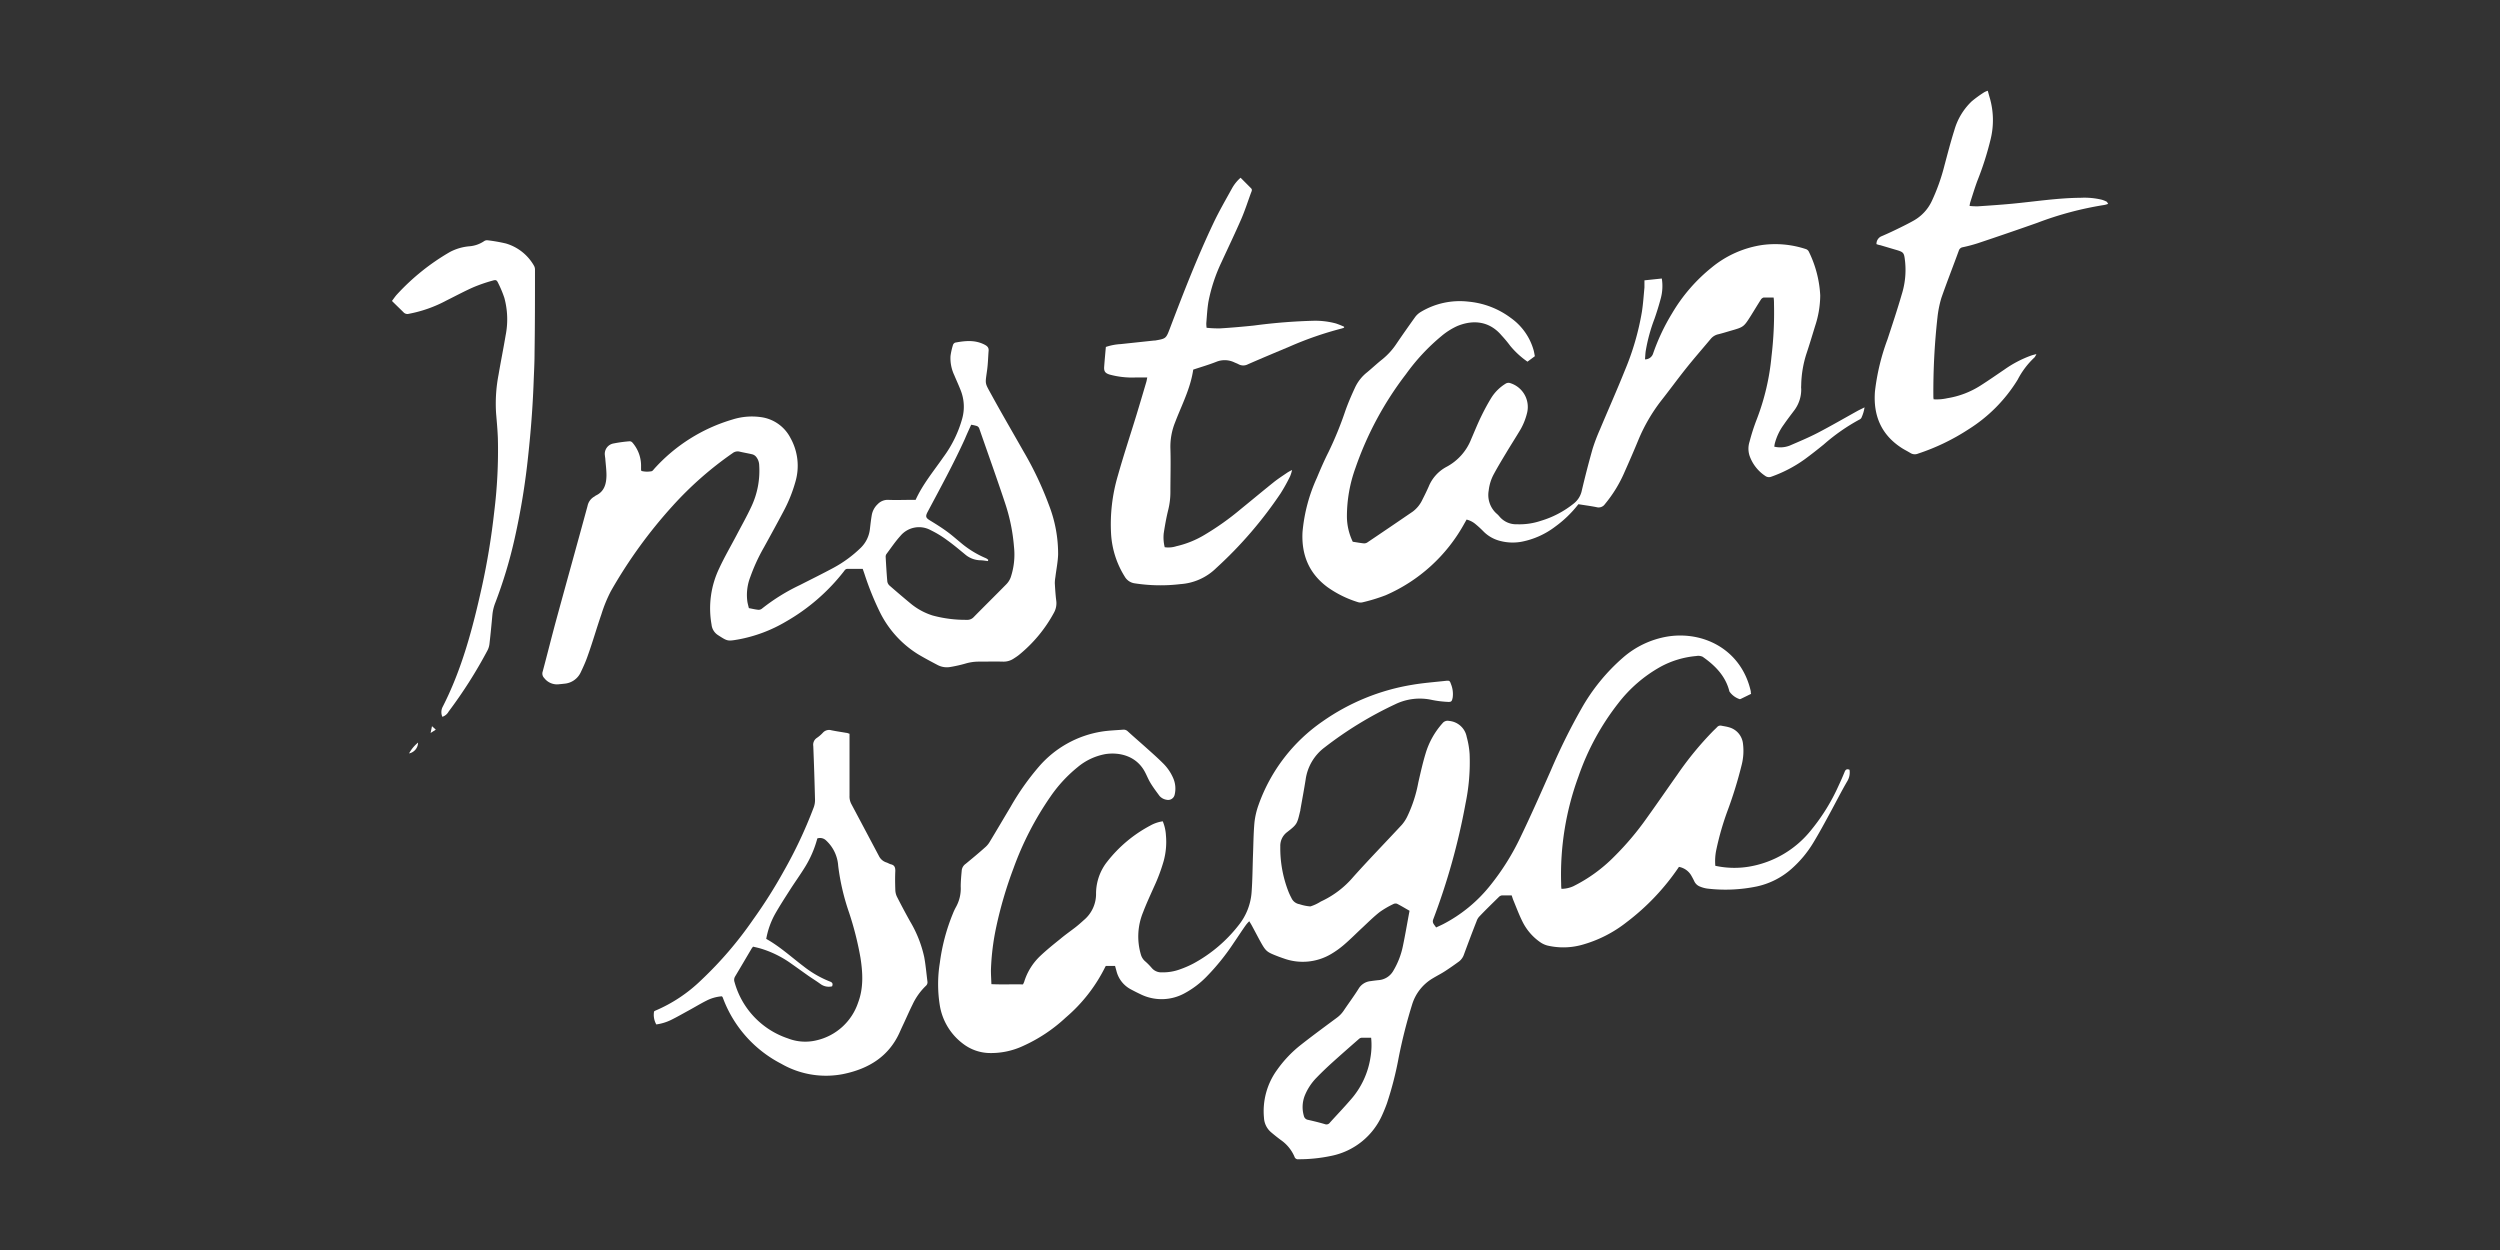
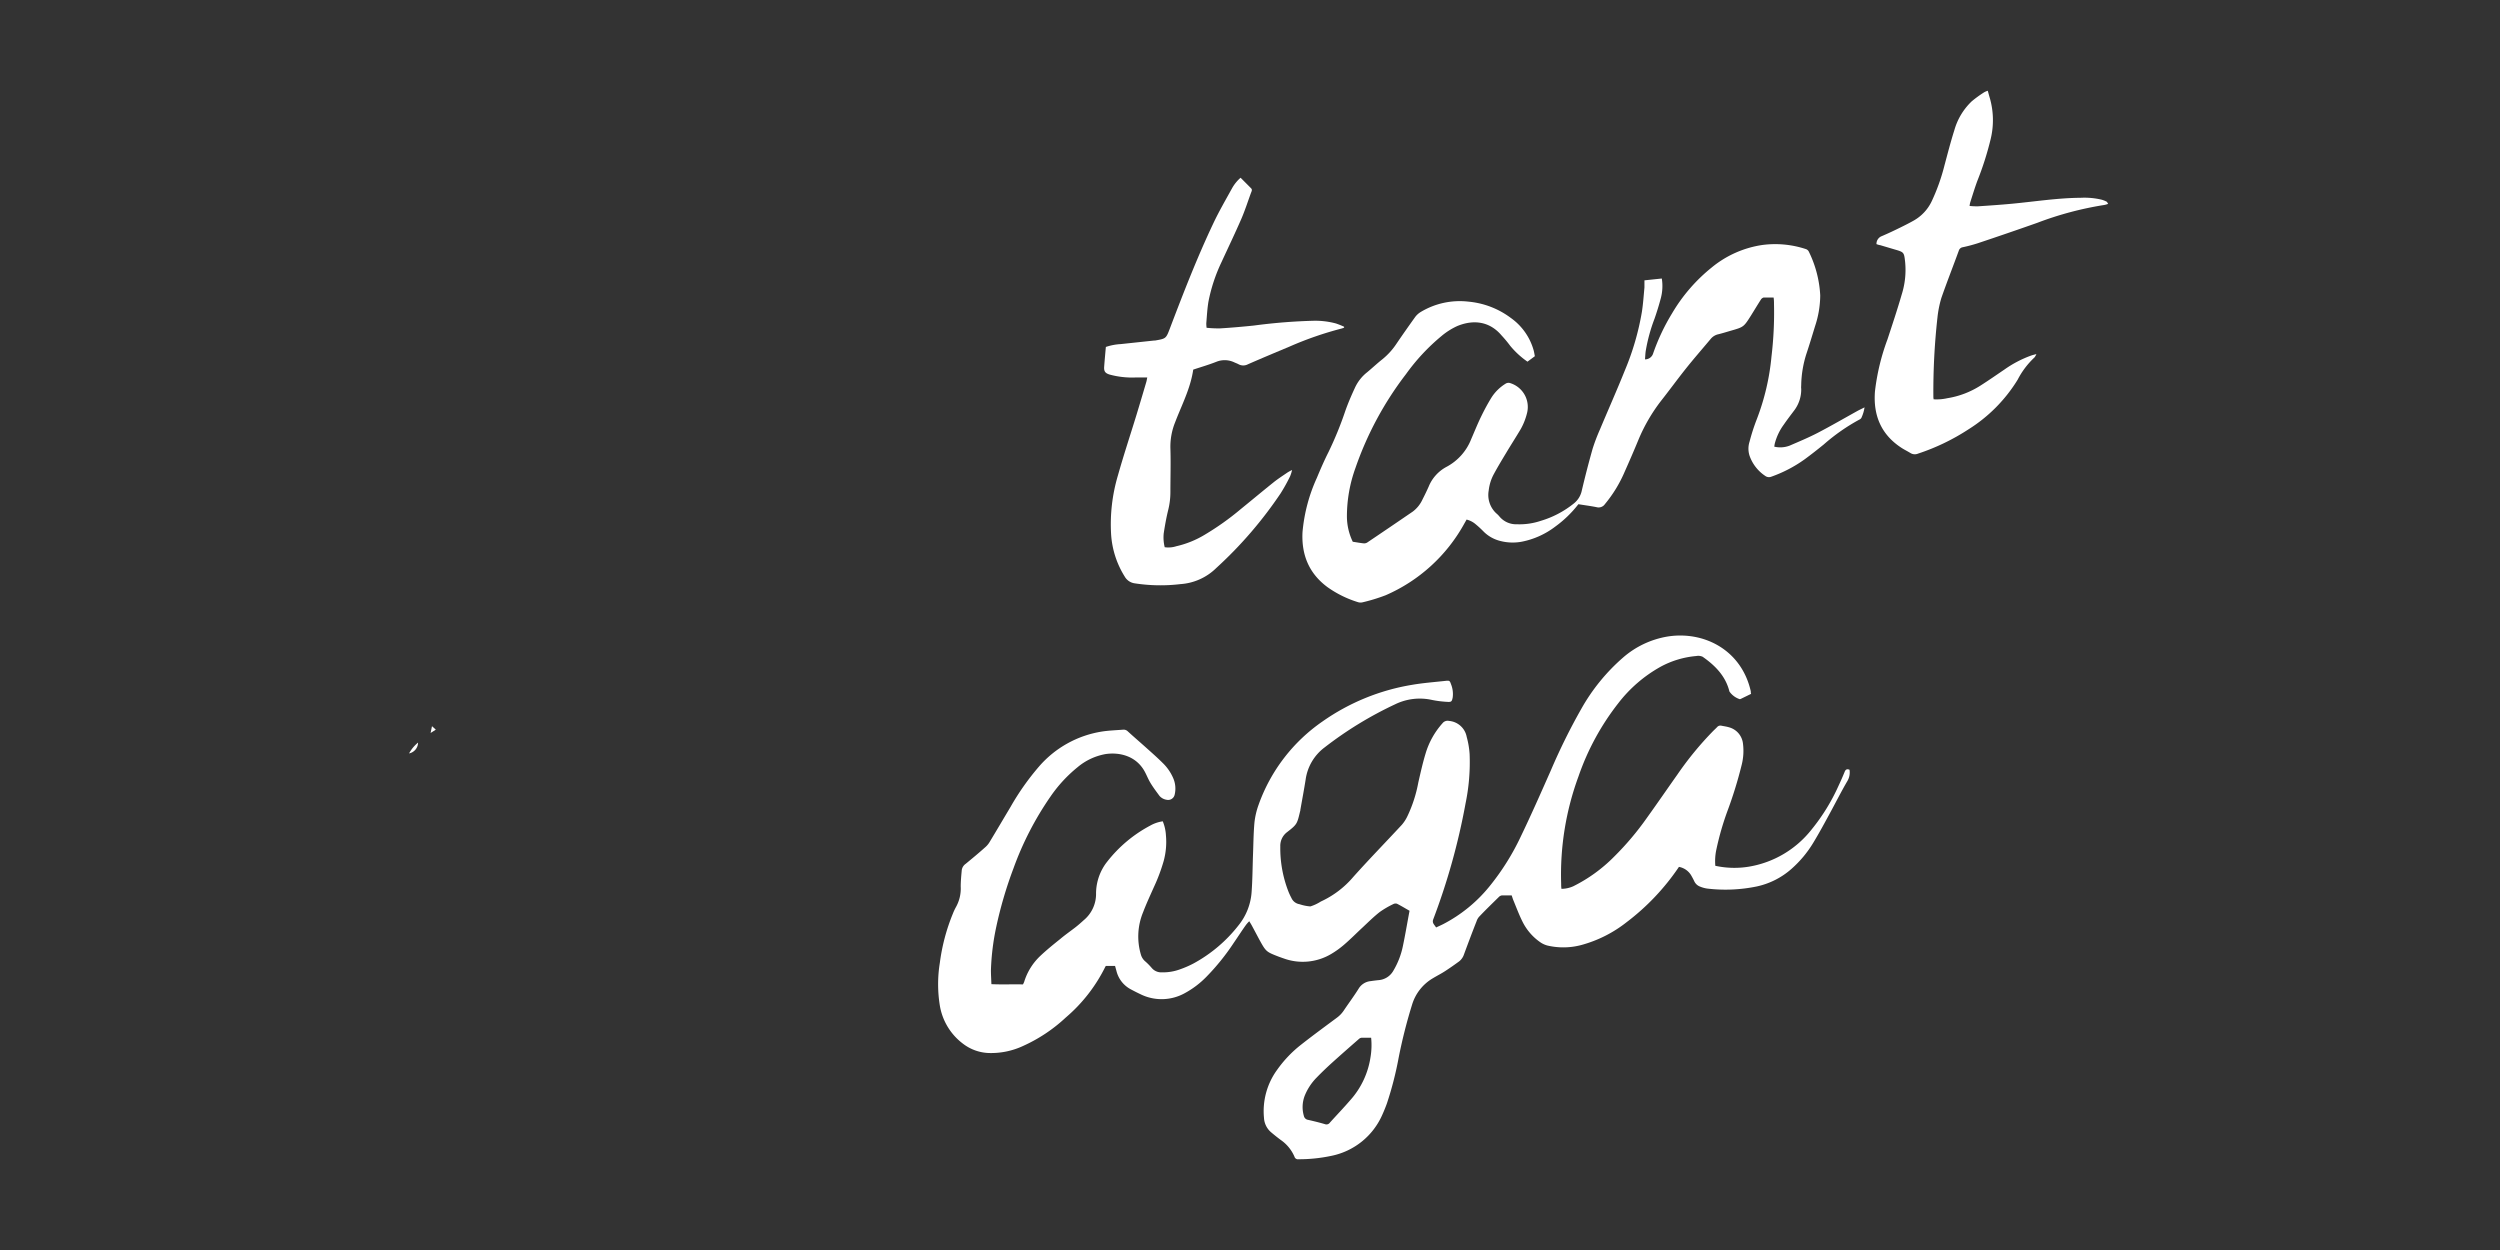
<svg xmlns="http://www.w3.org/2000/svg" id="PARTNER_CHANNELS" data-name="PARTNER CHANNELS" viewBox="0 0 576 288">
  <rect x="0" y="0" width="576" height="288" fill="#333333" stroke="none" />
  <defs>
    <style>.cls-1{fill:#fff;}</style>
  </defs>
  <g id="YOUR_VECTOR_LOGO_HERE" data-name="YOUR VECTOR LOGO HERE">
    <path class="cls-1" d="M386.83,199.73a53.46,53.46,0,0,1-12.08,12.76,29.15,29.15,0,0,1-10.33,5.22,16.09,16.09,0,0,1-7.86.15,5.33,5.33,0,0,1-1.58-.7,12.52,12.52,0,0,1-4.22-4.86c-.78-1.57-1.39-3.21-2.06-4.83-.15-.35-.25-.71-.41-1.17-.76,0-1.51,0-2.25,0a1.22,1.22,0,0,0-.7.36c-1.54,1.52-3.08,3-4.59,4.6a3,3,0,0,0-.55,1c-1,2.53-1.95,5.07-2.89,7.61a3.4,3.4,0,0,1-1.16,1.66c-1.06.77-2.12,1.52-3.22,2.23-.89.58-1.85,1.06-2.76,1.61a10.6,10.6,0,0,0-4.82,6.08,118.85,118.85,0,0,0-3.09,12.19,78.77,78.77,0,0,1-2.71,10.57c-.3.84-.64,1.67-1,2.48a16.36,16.36,0,0,1-11.77,9.61,35.8,35.8,0,0,1-7.58.79.83.83,0,0,1-.95-.58,9,9,0,0,0-3.16-3.86c-.77-.57-1.53-1.18-2.26-1.8a4.68,4.68,0,0,1-1.61-3.32,16.18,16.18,0,0,1,3-11,27.52,27.52,0,0,1,5.53-5.82c2.71-2.13,5.48-4.16,8.24-6.21a6.49,6.49,0,0,0,1.57-1.61c1.15-1.72,2.39-3.37,3.48-5.12a3.63,3.63,0,0,1,2.77-1.72c.58-.09,1.16-.16,1.74-.22A4.27,4.27,0,0,0,321,223.7a18.23,18.23,0,0,0,2.23-5.74c.56-2.66,1-5.33,1.53-8.12-1-.56-1.92-1.13-2.89-1.62a1.12,1.12,0,0,0-.87.09,21.12,21.12,0,0,0-3.1,1.81c-1.38,1.08-2.63,2.32-3.91,3.52-1.44,1.33-2.81,2.73-4.29,4a20.74,20.74,0,0,1-3,2.16,12.82,12.82,0,0,1-11,1c-.32-.1-.64-.23-1-.35-3-1.16-3-1.16-4.57-4-.58-1.09-1.16-2.19-1.75-3.28-.14-.26-.31-.51-.55-.92a9,9,0,0,0-.72.8c-1,1.39-1.89,2.79-2.85,4.18a52.07,52.07,0,0,1-6.34,7.86,20.77,20.77,0,0,1-4.92,3.72,11,11,0,0,1-10.31.22c-.75-.35-1.48-.73-2.21-1.12a6.56,6.56,0,0,1-3.25-4.2l-.32-1.16h-2.1a.61.61,0,0,0-.14.18,36.62,36.62,0,0,1-9.13,11.72,36.06,36.06,0,0,1-9.74,6.5,17.45,17.45,0,0,1-8.11,1.66,10.36,10.36,0,0,1-5.82-2.14,13.81,13.81,0,0,1-5.33-8.78,30.77,30.77,0,0,1,0-9.86,44.93,44.93,0,0,1,3-11.32,12.83,12.83,0,0,1,.75-1.59,8.79,8.79,0,0,0,1.06-4.66c0-1.26.13-2.53.24-3.79a2.12,2.12,0,0,1,.9-1.44c1.49-1.23,3-2.47,4.41-3.74a5,5,0,0,0,1.07-1.23c1.64-2.71,3.24-5.44,4.86-8.15a58.64,58.64,0,0,1,6.6-9.35,24.15,24.15,0,0,1,14.38-8c1.62-.26,3.28-.31,4.93-.44a1.36,1.36,0,0,1,1.11.39c1.34,1.23,2.73,2.42,4.08,3.63s2.73,2.42,4,3.69a10.69,10.69,0,0,1,2.34,3.37,6,6,0,0,1,.36,3.94,1.53,1.53,0,0,1-1.77,1.14,2.73,2.73,0,0,1-1.7-.89c-.67-.91-1.35-1.81-1.95-2.77s-.88-1.71-1.32-2.57c-2-4-6.12-4.79-9.24-4.3a13.81,13.81,0,0,0-6.36,3,32,32,0,0,0-6.28,6.81,71.83,71.83,0,0,0-8.52,16.55,94,94,0,0,0-3.93,13.34,55.67,55.67,0,0,0-1.25,10.12c0,1,.07,2.06.11,3.18,2.47.12,4.86,0,7.27.06a5.06,5.06,0,0,0,.28-.59,13.73,13.73,0,0,1,3.74-6c1.45-1.37,3-2.62,4.56-3.87,1.18-1,2.41-1.84,3.6-2.77.62-.49,1.2-1,1.8-1.55a7.84,7.84,0,0,0,2.86-6.26A11.93,11.93,0,0,1,254.1,200a10.84,10.84,0,0,1,1-1.47,30.92,30.92,0,0,1,9.89-8.3,8.3,8.3,0,0,1,2.91-1,9.84,9.84,0,0,1,.73,3.22,16.73,16.73,0,0,1-.52,5.93,41,41,0,0,1-2.25,6c-.85,1.91-1.74,3.82-2.48,5.77a14.65,14.65,0,0,0-.54,9.71,3.21,3.21,0,0,0,.93,1.56,14.31,14.31,0,0,1,1.6,1.61,2.87,2.87,0,0,0,2.35,1,11.39,11.39,0,0,0,4.25-.73,22.4,22.4,0,0,0,3-1.31,33.26,33.26,0,0,0,10.4-8.81,13.7,13.7,0,0,0,3-7.65c.21-2.85.22-5.71.32-8.56.1-2.47.11-4.95.33-7.41a17.65,17.65,0,0,1,.95-4.11,39.33,39.33,0,0,1,14.77-19.25,50,50,0,0,1,20.63-8.42c2.57-.44,5.18-.63,7.78-.92.79-.08.9,0,1.14.72a6.08,6.08,0,0,1,.41,3.13c-.19.92-.3,1.06-1.23,1a23.87,23.87,0,0,1-3.57-.45,12.93,12.93,0,0,0-8.44,1,85.81,85.81,0,0,0-16.25,9.93,11.16,11.16,0,0,0-4.39,7.42c-.37,2.34-.81,4.67-1.22,7,0,.1,0,.2-.05.3-.7,2.9-.66,3-3,4.81a3.94,3.94,0,0,0-1.57,3.28,27.54,27.54,0,0,0,1.94,10.58,14.12,14.12,0,0,0,.62,1.3,2.46,2.46,0,0,0,1.87,1.45,10.2,10.2,0,0,0,2.5.51,10.09,10.09,0,0,0,2.41-1.13,21.57,21.57,0,0,0,7.47-5.66c3.65-4.08,7.47-8,11.18-12a8.74,8.74,0,0,0,1.3-2,31.07,31.07,0,0,0,2.52-7.82c.51-2.21,1-4.43,1.66-6.6a18.21,18.21,0,0,1,3.91-7,1.5,1.5,0,0,1,1.51-.53,4.52,4.52,0,0,1,4.06,3.69,19.66,19.66,0,0,1,.67,3.95,46.82,46.82,0,0,1-.94,11.39,152.17,152.17,0,0,1-7.44,26.68c-.33.88.29,1.24.65,1.88.54-.25,1.07-.49,1.58-.74a33.69,33.69,0,0,0,11-9.07,56,56,0,0,0,6.87-11c2.45-5.08,4.72-10.24,7-15.39a140.52,140.52,0,0,1,7-14.15A44.6,44.6,0,0,1,374,151.46a20.82,20.82,0,0,1,10.12-4.79c8.35-1.37,17.1,3,19.26,12.6,0,.17,0,.34.08.59L401.13,161a.75.75,0,0,1-.29.09,4.62,4.62,0,0,1-2.38-1.77c-.88-3.57-3.31-6-6.17-8a2.42,2.42,0,0,0-1.48-.17,21,21,0,0,0-8.23,2.48,31.85,31.85,0,0,0-9.77,8.45,57.89,57.89,0,0,0-9.12,16.79,65.5,65.5,0,0,0-4,24.68c0,.38,0,.75.07,1.24a6.83,6.83,0,0,0,2.71-.59,35.29,35.29,0,0,0,9.4-6.8,66.29,66.29,0,0,0,7.6-9c2.35-3.27,4.63-6.59,6.95-9.87a75.13,75.13,0,0,1,8.38-10.2c.27-.26.55-.52.81-.79a1,1,0,0,1,1-.34c.57.12,1.16.19,1.72.36a4.39,4.39,0,0,1,3.26,3.84,13.22,13.22,0,0,1-.35,5,96.76,96.76,0,0,1-3.3,10.63,64.55,64.55,0,0,0-2.47,8.61,12.59,12.59,0,0,0-.26,3.84,20.62,20.62,0,0,0,7.67.21,23.21,23.21,0,0,0,14.5-8.56,45.16,45.16,0,0,0,6.21-10.07q.75-1.59,1.41-3.21c.22-.57.54-.74,1.13-.5a3.9,3.9,0,0,1-.51,2.63c-1.35,2.31-2.56,4.71-3.84,7.07s-2.58,4.78-4,7.12a25.73,25.73,0,0,1-5,6,17.7,17.7,0,0,1-8.12,4.09,35.65,35.65,0,0,1-11.29.47,6.77,6.77,0,0,1-1.68-.46,2.39,2.39,0,0,1-1.33-1.23c-.19-.41-.4-.8-.62-1.19A4.14,4.14,0,0,0,386.83,199.73Zm-70.92,39.36c-.79,0-1.47,0-2.16,0a1.11,1.11,0,0,0-.62.26c-2.05,1.79-4.09,3.58-6.11,5.4-1.27,1.15-2.52,2.34-3.71,3.57a12.76,12.76,0,0,0-2.62,3.93,7.28,7.28,0,0,0-.28,4.85,1.17,1.17,0,0,0,1,.92c1.3.3,2.61.61,3.9,1a.94.94,0,0,0,1.08-.35c1.56-1.73,3.19-3.42,4.71-5.19a19.05,19.05,0,0,0,4.67-9.94A16.69,16.69,0,0,0,315.91,239.09Z" />
    <path class="cls-1" d="M363.66,116.17a26,26,0,0,1-5.33,5.16,18.63,18.63,0,0,1-7.73,3.48,11.35,11.35,0,0,1-5-.19,8.2,8.2,0,0,1-3.87-2.24,22.22,22.22,0,0,0-1.83-1.67,5,5,0,0,0-2-1c-.19.35-.36.65-.53.94a37.91,37.91,0,0,1-18.13,16.5,40.25,40.25,0,0,1-5.21,1.6,2,2,0,0,1-1.11,0,24.53,24.53,0,0,1-7.09-3.49c-4.26-3.16-6-7.46-5.73-12.67a38,38,0,0,1,3.31-12.5c.83-2,1.7-4,2.67-5.92a80.81,80.81,0,0,0,3.83-9.35c.64-1.84,1.42-3.65,2.24-5.42A9.73,9.73,0,0,1,315,85.76c1.21-1,2.31-2.05,3.52-3a15.93,15.93,0,0,0,3.29-3.66c1.36-2,2.77-4,4.2-6a4.56,4.56,0,0,1,1.26-1.18,17.42,17.42,0,0,1,11.08-2.42,19.18,19.18,0,0,1,9.78,3.78,13.64,13.64,0,0,1,5.23,7.46c.11.43.18.87.27,1.33l-1.7,1.26a19.69,19.69,0,0,1-4-3.68c-.61-.83-1.28-1.62-2-2.4-2.76-3.24-6.48-3.67-10.22-2.11a16,16,0,0,0-3.55,2.25,46.73,46.73,0,0,0-8.22,8.81,76.45,76.45,0,0,0-11.64,21.61A32.8,32.8,0,0,0,310.33,119a13.5,13.5,0,0,0,1.35,5.82c.82.12,1.66.28,2.51.37A1.34,1.34,0,0,0,315,125q5.26-3.54,10.5-7.13a7.26,7.26,0,0,0,2.24-2.79c.51-1,1-2,1.44-3a9,9,0,0,1,4.08-4.51,12.3,12.3,0,0,0,5.71-6.41c.74-1.7,1.43-3.43,2.24-5.1s1.56-3.06,2.46-4.52a10.18,10.18,0,0,1,3.14-3.09,1.28,1.28,0,0,1,1.24-.15A5.75,5.75,0,0,1,351.87,95a14.77,14.77,0,0,1-1.48,3.84c-1.1,1.86-2.28,3.68-3.39,5.54-.94,1.56-1.88,3.12-2.75,4.72A10.24,10.24,0,0,0,343,113a5.78,5.78,0,0,0,1.73,5.26,5.43,5.43,0,0,1,.79.8,5,5,0,0,0,4,1.73A15.32,15.32,0,0,0,355,120a22.17,22.17,0,0,0,7.61-4,5.1,5.1,0,0,0,1.82-2.9q1.14-4.86,2.5-9.68a43.29,43.29,0,0,1,1.72-4.52c1.9-4.54,3.89-9,5.73-13.59a61.08,61.08,0,0,0,3.91-13.44c.29-1.87.41-3.76.59-5.64,0-.5,0-1,0-1.64l4-.42a10.93,10.93,0,0,1-.22,4.51c-.42,1.6-.91,3.17-1.45,4.73a38.68,38.68,0,0,0-2.05,7.55c-.08.61-.1,1.22-.15,1.84a1.93,1.93,0,0,0,1.87-1.36,47.65,47.65,0,0,1,4.35-9.22,38.81,38.81,0,0,1,9.12-10.57A23.83,23.83,0,0,1,406,56.45a22.52,22.52,0,0,1,10.08.94,1.18,1.18,0,0,1,.66.56,25.74,25.74,0,0,1,2.64,10.11,22.78,22.78,0,0,1-1.19,7.09c-.65,2.13-1.29,4.27-2,6.39A25.18,25.18,0,0,0,415,88.63c0,.31-.05.62,0,.93a8,8,0,0,1-1.74,5.17c-.75,1-1.52,2-2.26,3.08a12.85,12.85,0,0,0-2.08,4.35c-.06.23-.08.47-.13.75a6,6,0,0,0,3.55-.24c2.17-.94,4.36-1.85,6.46-2.94,3.11-1.62,6.14-3.38,9.21-5.08.48-.26,1-.49,1.58-.8a8.69,8.69,0,0,1-.74,2.45,1,1,0,0,1-.46.38,44.71,44.71,0,0,0-8.19,5.72c-1.44,1.17-2.9,2.32-4.4,3.42a30.66,30.66,0,0,1-7.66,4,1.45,1.45,0,0,1-1.43-.17,9.24,9.24,0,0,1-3.61-4.64,5.26,5.26,0,0,1,0-3.26,46.36,46.36,0,0,1,1.68-5.2,54.09,54.09,0,0,0,3.37-14.41,85.1,85.1,0,0,0,.58-12.05c0-.47,0-.95-.09-1.54-.81,0-1.56,0-2.3,0a1.12,1.12,0,0,0-.67.54c-.76,1.18-1.48,2.39-2.23,3.59-1.69,2.67-1.69,2.67-4.7,3.53-.93.27-1.85.56-2.78.79a3.18,3.18,0,0,0-1.74,1c-2,2.39-4.07,4.75-6,7.19s-3.66,4.82-5.54,7.2a39.54,39.54,0,0,0-5.21,9c-1,2.43-2.06,4.87-3.14,7.29a30.2,30.2,0,0,1-4.55,7.46,1.76,1.76,0,0,1-1.94.71C366.44,116.57,365.08,116.4,363.66,116.17Z" />
-     <path class="cls-1" d="M172.54,140.11c.78.15,1.48.32,2.19.39a1.23,1.23,0,0,0,.82-.27,45.08,45.08,0,0,1,8.74-5.43c2.61-1.33,5.23-2.62,7.79-4a28.18,28.18,0,0,0,6.22-4.57,7.13,7.13,0,0,0,2.14-4.46c.12-1,.23-2,.4-3a4.53,4.53,0,0,1,1.37-2.6,3.19,3.19,0,0,1,2.49-1c1.75.07,3.5,0,5.26,0h1c1.67-3.66,4.2-6.68,6.43-9.9a27.18,27.18,0,0,0,4.31-8.85,10.24,10.24,0,0,0-.35-6.47c-.46-1.19-1-2.34-1.49-3.52A9.12,9.12,0,0,1,219,82a15.54,15.54,0,0,1,.56-2.5.89.89,0,0,1,.51-.56c2.29-.43,4.56-.67,6.76.46.61.32,1,.65.95,1.4-.12,1.43-.14,2.88-.33,4.31-.47,3.54-.63,2.89,1,5.88,2.39,4.37,4.91,8.67,7.36,13a77.51,77.51,0,0,1,5.83,12.28,31,31,0,0,1,2.15,11.49c-.06,1.74-.42,3.47-.63,5.21a8.52,8.52,0,0,0-.13,1.42c.08,1.34.16,2.68.33,4a4.48,4.48,0,0,1-.53,2.78,32.29,32.29,0,0,1-8.12,9.77c-.38.3-.79.56-1.19.82a4.17,4.17,0,0,1-2.44.68c-1.93-.05-3.85,0-5.78,0a10.82,10.82,0,0,0-2.94.47,31.81,31.81,0,0,1-3.51.78,4.58,4.58,0,0,1-2.9-.51c-1.52-.8-3-1.58-4.51-2.49a23.81,23.81,0,0,1-8.73-9.69,66.61,66.61,0,0,1-3.51-8.69c-.13-.39-.27-.78-.43-1.24-1.19,0-2.36,0-3.52,0-.47,0-.64.34-.87.64A45.69,45.69,0,0,1,181,143.26a33.2,33.2,0,0,1-10.85,4.06c-2.58.45-2.54.41-4.74-1a3.26,3.26,0,0,1-1.47-2.42,21.32,21.32,0,0,1,1.79-13c1.18-2.55,2.61-5,3.92-7.49,1.16-2.22,2.4-4.4,3.46-6.68a19.37,19.37,0,0,0,1.81-9.53,3.2,3.2,0,0,0-.75-2,1.73,1.73,0,0,0-.83-.52c-1-.24-1.95-.39-2.92-.62a1.89,1.89,0,0,0-1.63.35A80.11,80.11,0,0,0,155,116.53a110.67,110.67,0,0,0-14.26,19.68,32.22,32.22,0,0,0-2.18,5.33c-1.09,3.15-2,6.35-3.13,9.5-.44,1.3-1,2.54-1.6,3.8a4.57,4.57,0,0,1-3.87,2.69c-.41.06-.82.08-1.23.13a3.72,3.72,0,0,1-3.35-1.45,1.45,1.45,0,0,1-.34-1.5c1.07-4,2.06-8,3.15-12,2.38-8.72,4.81-17.42,7.18-26.14a3.17,3.17,0,0,1,1.57-2.16c.12-.07.22-.18.34-.24,2-.94,2.41-2.71,2.45-4.63,0-1.23-.16-2.47-.26-3.7,0-.27-.08-.55-.09-.82a2.44,2.44,0,0,1,2-2.85,31.76,31.76,0,0,1,3.67-.5c.4,0,.6.21.82.49a8.12,8.12,0,0,1,1.83,5.36q0,.36,0,.72a1.15,1.15,0,0,0,.09.27,5.46,5.46,0,0,0,2.28.07c.24,0,.48-.35.68-.58a39.09,39.09,0,0,1,18-11.34,14.8,14.8,0,0,1,6.52-.56,9,9,0,0,1,6.88,4.86,13.11,13.11,0,0,1,1.1,10.09,33.54,33.54,0,0,1-2.74,6.78c-1.48,2.8-3,5.56-4.53,8.34a41.91,41.91,0,0,0-3.1,6.74,11.42,11.42,0,0,0-.69,5.67C172.27,139.11,172.42,139.6,172.54,140.11ZM227.7,129l-.09.27c-.57-.06-1.14-.17-1.71-.18a5.58,5.58,0,0,1-3.57-1.38c-1.33-1.09-2.65-2.21-4.05-3.21a23.74,23.74,0,0,0-3.85-2.35,5.59,5.59,0,0,0-7,1.35c-1.17,1.29-2.15,2.76-3.2,4.16a1.07,1.07,0,0,0-.17.68c.1,1.85.21,3.71.37,5.56a1.58,1.58,0,0,0,.5,1c1.63,1.42,3.28,2.83,4.95,4.21a15,15,0,0,0,5,2.7,28.83,28.83,0,0,0,7.84,1,2,2,0,0,0,1.64-.65c2.48-2.53,5-5,7.49-7.54a4.56,4.56,0,0,0,1-1.55,16.51,16.51,0,0,0,.77-7.12,42.14,42.14,0,0,0-2-9.88c-1.92-5.81-4-11.57-6-17.35a1,1,0,0,0-.53-.56,9.33,9.33,0,0,0-1.33-.3c-.5,1.11-1,2.18-1.44,3.24-2.62,5.77-5.66,11.32-8.63,16.91-.51,1-.36,1.32.56,1.89,1.32.8,2.63,1.62,3.88,2.53,1.09.78,2.09,1.68,3.13,2.53a22.48,22.48,0,0,0,5.94,3.67A2.36,2.36,0,0,1,227.7,129Z" />
    <path class="cls-1" d="M278,75.52a25.92,25.92,0,0,0,3.13.14c2.61-.16,5.21-.39,7.81-.66a128.94,128.94,0,0,1,13.87-1.1,18.34,18.34,0,0,1,5,.63,18.7,18.7,0,0,1,1.87.75l0,.21a4.6,4.6,0,0,1-.52.19,79.27,79.27,0,0,0-12.06,4.18c-3.2,1.34-6.4,2.68-9.58,4.07a2.27,2.27,0,0,1-2.15,0c-.3-.17-.63-.28-.94-.42a5.14,5.14,0,0,0-4.19-.15c-1.72.68-3.51,1.2-5.32,1.8-.56,3.87-2.24,7.35-3.69,10.91-.17.42-.33.83-.49,1.25a14.93,14.93,0,0,0-1.08,5.93c.11,3.37,0,6.74,0,10.11a17.2,17.2,0,0,1-.54,4.28c-.42,1.73-.73,3.49-1,5.25a9.34,9.34,0,0,0,.23,3.19,6,6,0,0,0,2.68-.23,22.14,22.14,0,0,0,6.56-2.66,62.3,62.3,0,0,0,8.23-5.85c2.56-2.08,5.1-4.2,7.67-6.26,1-.79,2.07-1.48,3.12-2.2a11,11,0,0,1,1.08-.59,8.37,8.37,0,0,1-.46,1.47,41.55,41.55,0,0,1-2.15,3.87,94.64,94.64,0,0,1-14.59,17c-.07.08-.16.14-.23.21a13,13,0,0,1-8.28,3.74,38.72,38.72,0,0,1-10.48-.17,3.14,3.14,0,0,1-2.36-1.56,20.8,20.8,0,0,1-3.14-9.72,39.54,39.54,0,0,1,1.56-13.56c1.33-4.73,2.88-9.39,4.32-14.09.76-2.5,1.5-5,2.24-7.51.09-.32.13-.65.21-1-1,0-1.81,0-2.67,0a19.72,19.72,0,0,1-6-.67c-1-.31-1.34-.72-1.26-1.8.11-1.5.25-3,.39-4.56a12.7,12.7,0,0,1,3.42-.66l7.69-.82.21,0c2.54-.44,2.54-.44,3.45-2.83,3.1-8.16,6.26-16.3,10-24.19,1.29-2.73,2.81-5.35,4.27-8a9.11,9.11,0,0,1,2-2.49l2.42,2.43c.31.31.15.64,0,1-.74,2-1.4,4.1-2.26,6.08-1.44,3.31-3,6.55-4.51,9.84a38.09,38.09,0,0,0-3.05,9.18c-.28,1.65-.36,3.34-.5,5A7.8,7.8,0,0,0,278,75.52Z" />
-     <path class="cls-1" d="M166.31,229.55a9.25,9.25,0,0,0-3.54,1c-1.38.69-2.7,1.5-4.06,2.24s-2.76,1.55-4.17,2.24a11.36,11.36,0,0,1-3.33,1,4.48,4.48,0,0,1-.51-3,2.46,2.46,0,0,1,.32-.19,34.53,34.53,0,0,0,10.52-7,87.09,87.09,0,0,0,12-14,112.66,112.66,0,0,0,7-11.06,103.56,103.56,0,0,0,6.93-14.73,4.79,4.79,0,0,0,.31-1.79q-.15-6.19-.4-12.38a1.87,1.87,0,0,1,.8-1.85,8.13,8.13,0,0,0,1.41-1.21,1.91,1.91,0,0,1,1.94-.57c1.15.24,2.3.4,3.45.6.23,0,.46.13.75.21v1.26c0,4.33,0,8.67,0,13a3.75,3.75,0,0,0,.4,1.89q3.19,6,6.37,12a2.89,2.89,0,0,0,1.73,1.5c.36.11.68.34,1.05.43.83.2,1,.72,1,1.52-.07,1.44-.05,2.89,0,4.33a3.88,3.88,0,0,0,.36,1.58q1.47,2.9,3.05,5.73a27.46,27.46,0,0,1,3.25,8.21c.34,1.86.5,3.74.74,5.62a1.08,1.08,0,0,1-.35,1,14.45,14.45,0,0,0-3.09,4.34c-.68,1.36-1.28,2.74-1.92,4.12-.32.68-.64,1.36-.95,2.06-2.51,5.77-7.25,8.62-13.14,9.82A20.63,20.63,0,0,1,180,245.09,28,28,0,0,1,166.59,230a1.69,1.69,0,0,0-.12-.28S166.43,229.66,166.31,229.55Zm22-36.37a24.45,24.45,0,0,1-2.9,6.69c-1.07,1.73-2.26,3.38-3.35,5.08-1.2,1.88-2.42,3.76-3.52,5.7a18.54,18.54,0,0,0-2,5.67c3.12,1.74,5.74,4.15,8.55,6.28a24,24,0,0,0,6.14,3.55c.58.21.72.54.48,1.1a3.2,3.2,0,0,1-2.65-.52c-.92-.67-1.89-1.27-2.82-1.91-1.41-1-2.8-2-4.22-3a23.9,23.9,0,0,0-6.84-3.3c-.55-.16-1.12-.28-1.68-.41-.15.21-.27.34-.35.48-1.26,2.13-2.51,4.27-3.78,6.39a1.5,1.5,0,0,0-.14,1.27,19,19,0,0,0,12.31,13,11,11,0,0,0,6.59.44,13.21,13.21,0,0,0,9.58-8.7c1.27-3.35,1.08-6.83.55-10.29a72.9,72.9,0,0,0-2.65-10.49,52.34,52.34,0,0,1-2.49-10.72,8.71,8.71,0,0,0-2.76-5.82A2,2,0,0,0,188.29,193.18Z" />
    <path class="cls-1" d="M432.34,56.25a1.9,1.9,0,0,1,1.26-1.86c1.45-.62,2.88-1.3,4.3-2,1-.49,2-1,3-1.56a10.06,10.06,0,0,0,4.16-4.45A45.44,45.44,0,0,0,448,38.13c.73-2.72,1.43-5.45,2.28-8.13a14.69,14.69,0,0,1,4-6.65,26.66,26.66,0,0,1,2.91-2.11,4.42,4.42,0,0,1,.79-.33c.19.66.34,1.26.52,1.84a18.51,18.51,0,0,1,.15,9.29,70.72,70.72,0,0,1-3.1,9.71c-.59,1.61-1.09,3.26-1.61,4.89a5.4,5.4,0,0,0-.15.81,17.13,17.13,0,0,0,1.86.09c2.71-.18,5.42-.36,8.12-.62,5.2-.5,10.37-1.31,15.61-1.35a17.26,17.26,0,0,1,4.81.43,5.72,5.72,0,0,1,1.15.45c.15.07.22.29.38.52a5.14,5.14,0,0,1-.86.25,77.09,77.09,0,0,0-15.5,4.13q-6.81,2.4-13.64,4.68a35.18,35.18,0,0,1-3.49.93,1.14,1.14,0,0,0-.93.82c-1.32,3.62-2.73,7.2-4,10.84a24.68,24.68,0,0,0-.91,4.54,153.73,153.73,0,0,0-.94,18.33,4.75,4.75,0,0,0,.06.51,11.06,11.06,0,0,0,3.14-.25,20.08,20.08,0,0,0,7.65-2.91c1.86-1.18,3.66-2.44,5.48-3.67A26,26,0,0,1,468,81.91c.31-.11.63-.18,1.19-.33a3.86,3.86,0,0,1-.44.77,18.77,18.77,0,0,0-3.88,5.13,35.23,35.23,0,0,1-11.3,11.42,49.84,49.84,0,0,1-11.67,5.62,1.9,1.9,0,0,1-1.75-.15c-.62-.38-1.27-.7-1.88-1.08-4.82-3.06-6.71-7.53-6.28-13.11a50.76,50.76,0,0,1,2.89-12c1.12-3.42,2.27-6.85,3.27-10.31a18.83,18.83,0,0,0,.79-7.54c-.25-2.19-.25-2.23-2.36-2.84l-3.37-1C432.89,56.45,432.61,56.34,432.34,56.25Z" />
-     <path class="cls-1" d="M90.31,69.34c.39-.52.71-1,1.09-1.43a51.55,51.55,0,0,1,12.26-9.85,11.73,11.73,0,0,1,4.41-1.31,7,7,0,0,0,3.47-1.19,1.2,1.2,0,0,1,.87-.19,36.78,36.78,0,0,1,4.15.73A11,11,0,0,1,123,61.17a1.79,1.79,0,0,1,.26,1c0,6.39,0,12.79-.1,19.19,0,2.3-.14,4.61-.22,6.91-.21,5.57-.64,11.12-1.24,16.66a164.11,164.11,0,0,1-3.14,19.22,106.26,106.26,0,0,1-4.43,14.7,10.19,10.19,0,0,0-.68,2.78c-.2,2.19-.41,4.38-.66,6.57a4.47,4.47,0,0,1-.43,1.57,106.4,106.4,0,0,1-9,14.18,2.54,2.54,0,0,1-1.44,1.2,2.68,2.68,0,0,1,0-2.15c4.52-8.8,7-18.27,9.12-27.85A164.37,164.37,0,0,0,113.86,118a114.79,114.79,0,0,0,.85-17c-.07-1.92-.25-3.84-.41-5.76a35.16,35.16,0,0,1,.57-8.93c.51-3,1.12-6,1.62-9a18.91,18.91,0,0,0-.29-8.69,25.26,25.26,0,0,0-1.38-3.32c-.37-.8-.54-.88-1.38-.63A36.17,36.17,0,0,0,109,66.21c-2.07.92-4.07,2-6.09,3a30.28,30.28,0,0,1-8.71,3.09,1.23,1.23,0,0,1-1.27-.39C92.08,71.07,91.21,70.24,90.31,69.34Z" />
    <path class="cls-1" d="M96.32,171.09a2.58,2.58,0,0,1-2.07,2.5A8.4,8.4,0,0,1,96.32,171.09Z" />
-     <path class="cls-1" d="M99.21,168.88l.32-1.57.88.8Z" />
+     <path class="cls-1" d="M99.21,168.88l.32-1.57.88.8" />
  </g>
</svg>